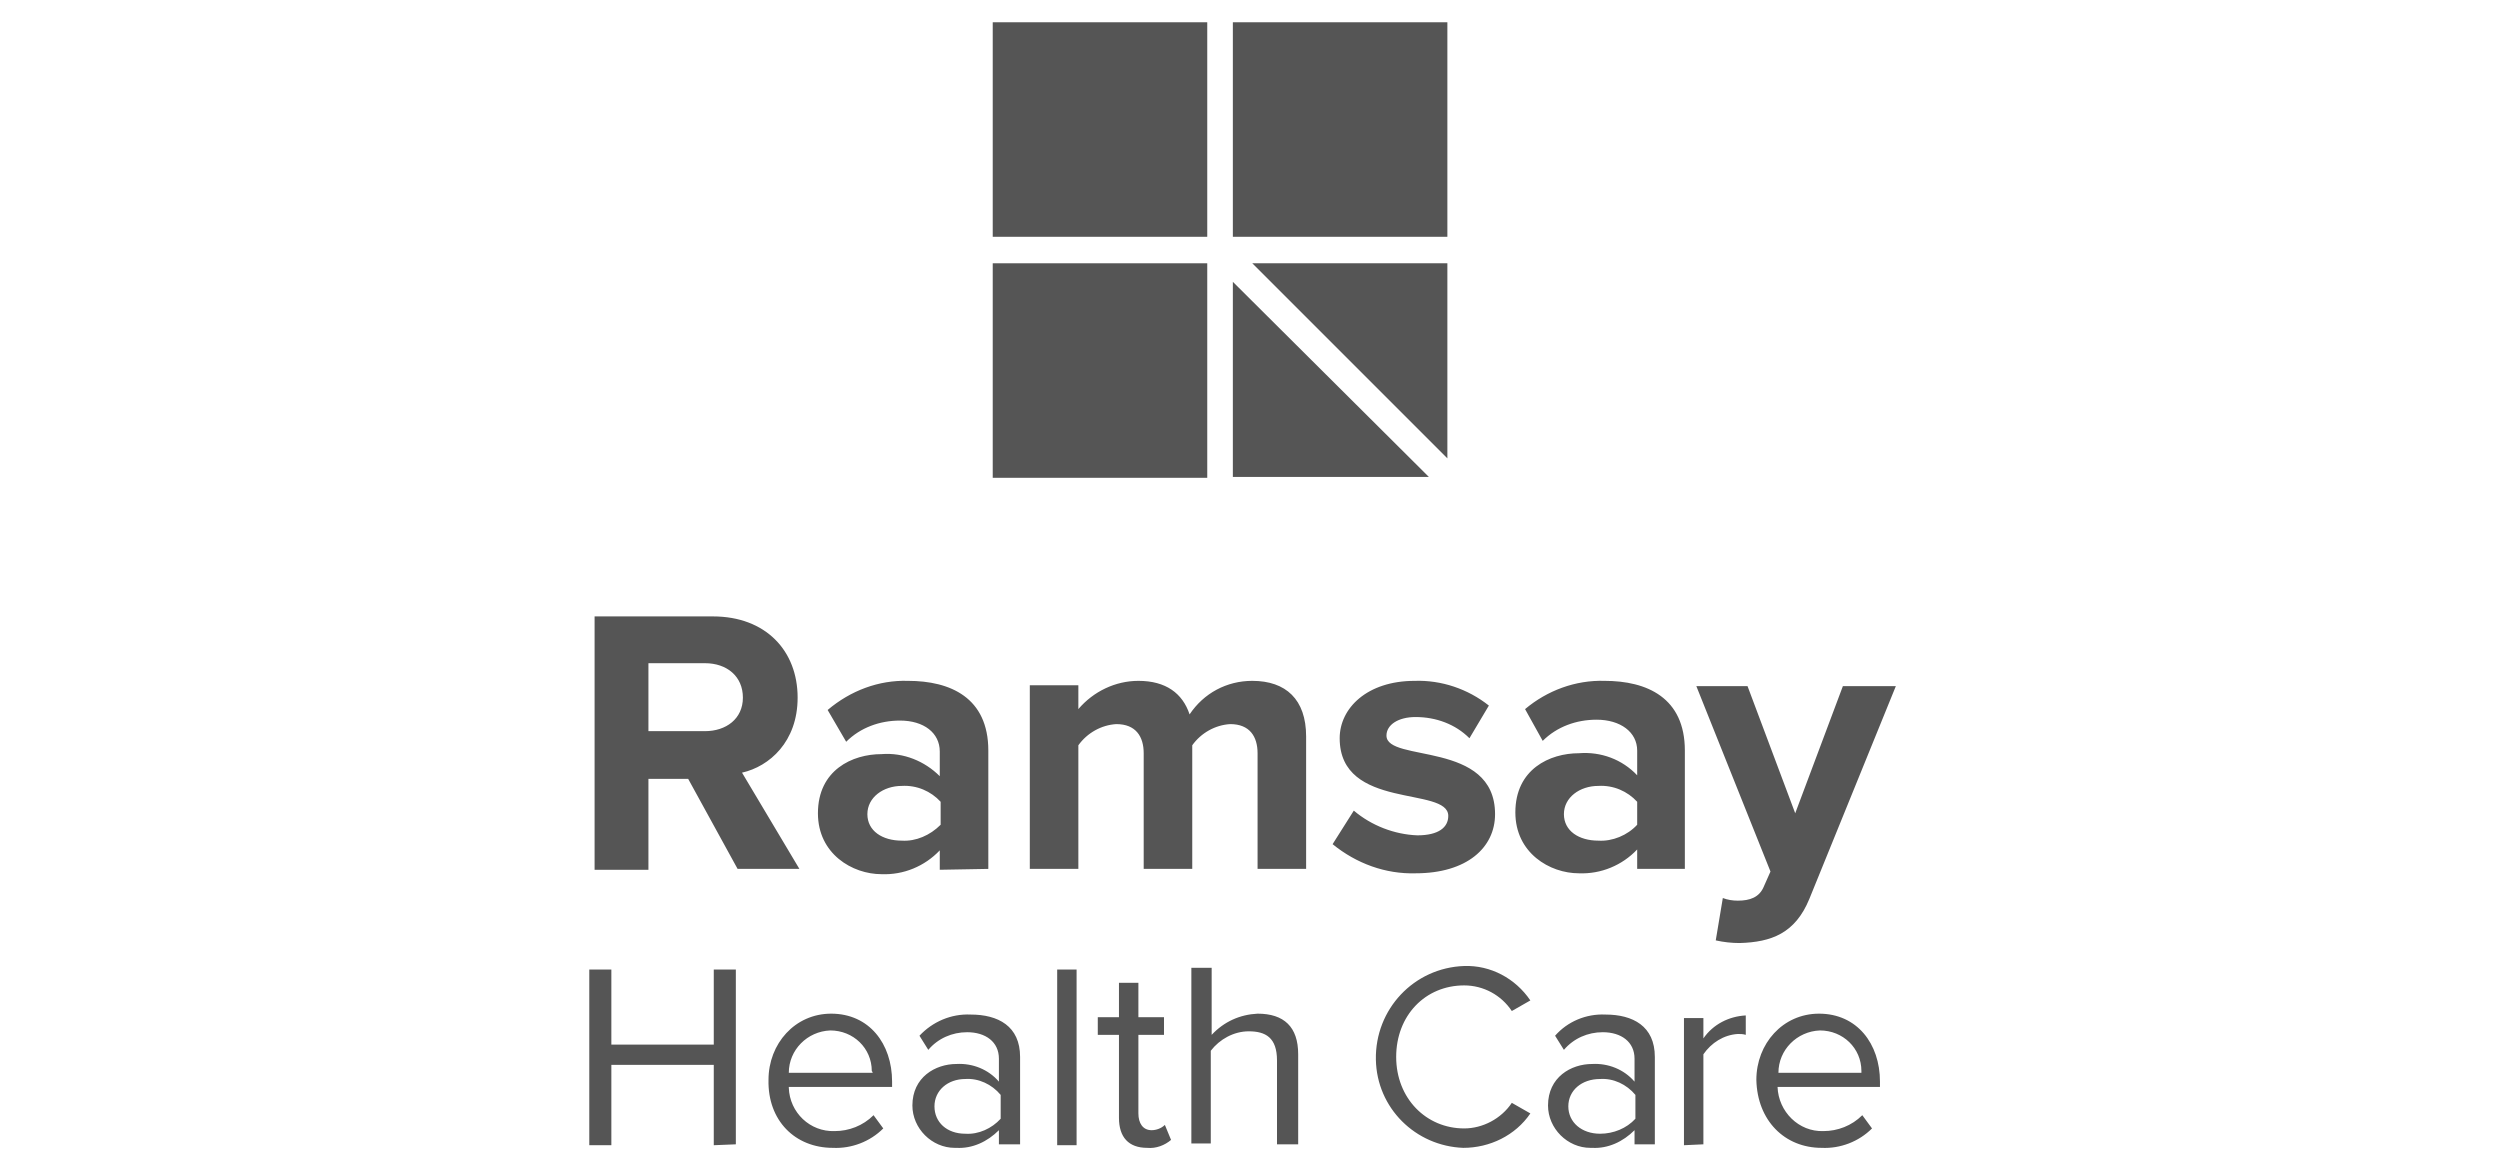
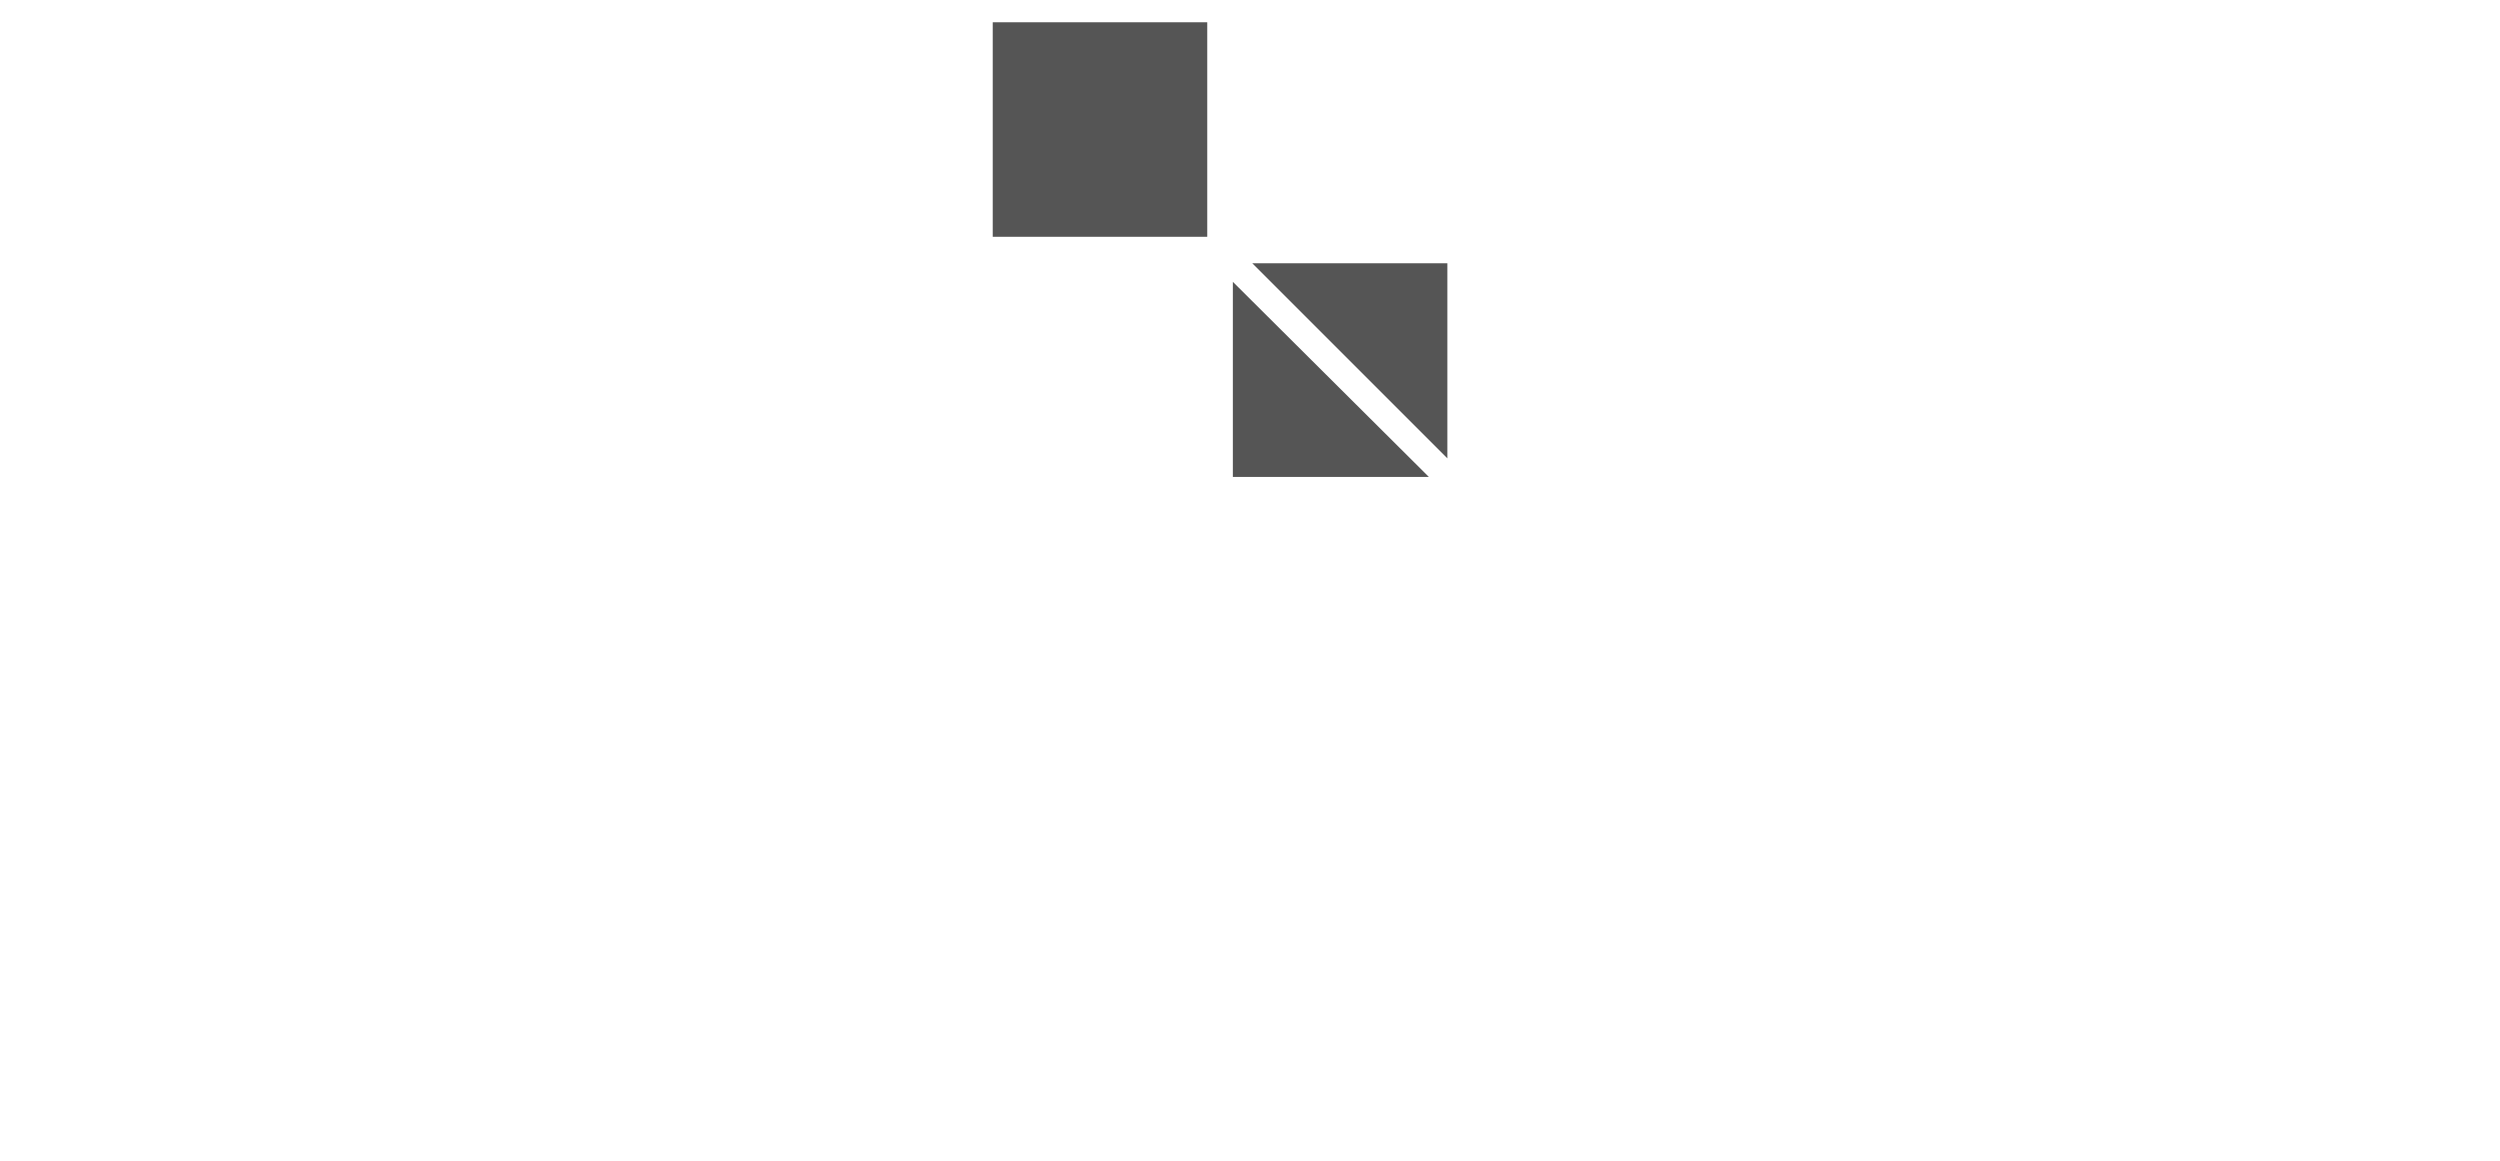
<svg xmlns="http://www.w3.org/2000/svg" width="140px" height="65px" viewBox="0 0 140 65" version="1.1">
  <title>Ramsay Health Care</title>
  <g id="Ramsay-Health-Care" stroke="none" stroke-width="1" fill="none" fill-rule="evenodd">
    <g id="Ramsay-health-care-logo" transform="translate(33, 1)" fill="#555555" fill-rule="nonzero">
-       <path d="M71.239,59.078 L66.592,59.078 C66.592,57.792 67.63,56.754 68.916,56.705 C70.201,56.705 71.239,57.694 71.239,58.979 C71.239,59.028 71.239,59.078 71.239,59.078 M69.015,63.28 C70.053,63.329 71.091,62.934 71.833,62.192 L71.289,61.451 C70.696,62.044 69.905,62.341 69.114,62.341 C67.729,62.39 66.592,61.253 66.543,59.869 C66.543,59.869 66.543,59.869 66.543,59.869 L72.278,59.869 L72.278,59.572 C72.278,57.446 70.992,55.765 68.866,55.765 C66.839,55.765 65.356,57.446 65.356,59.473 C65.406,61.747 66.938,63.28 69.015,63.28 M62.39,63.082 L62.39,58.04 C62.835,57.397 63.527,56.952 64.318,56.903 C64.466,56.903 64.615,56.903 64.763,56.952 L64.763,55.864 C63.824,55.914 62.934,56.359 62.39,57.15 L62.39,56.013 L61.302,56.013 L61.302,63.132 L62.39,63.082 Z M56.606,62.489 C55.568,62.489 54.826,61.846 54.826,60.956 C54.826,60.067 55.568,59.424 56.606,59.424 C57.347,59.374 58.089,59.72 58.583,60.314 L58.583,61.649 C58.089,62.192 57.347,62.489 56.606,62.489 M59.671,63.082 L59.671,58.188 C59.671,56.458 58.435,55.815 56.903,55.815 C55.815,55.765 54.777,56.21 54.085,57.001 L54.579,57.792 C55.123,57.15 55.914,56.804 56.754,56.804 C57.792,56.804 58.534,57.347 58.534,58.287 L58.534,59.572 C57.941,58.88 57.051,58.534 56.161,58.583 C54.974,58.583 53.689,59.325 53.689,60.907 C53.689,62.192 54.777,63.28 56.062,63.28 C56.112,63.28 56.112,63.28 56.161,63.28 C57.051,63.329 57.891,62.934 58.534,62.291 L58.534,63.082 L59.671,63.082 Z M48.943,63.28 C50.426,63.28 51.86,62.588 52.7,61.352 L51.662,60.759 C51.069,61.649 50.031,62.192 48.993,62.192 C46.867,62.192 45.186,60.511 45.186,58.188 C45.186,55.864 46.817,54.183 48.993,54.183 C50.08,54.183 51.069,54.727 51.662,55.617 L52.7,55.024 C51.86,53.788 50.476,53.046 48.993,53.096 C46.175,53.195 43.999,55.518 44.049,58.336 C44.098,61.055 46.273,63.181 48.943,63.28 M39.698,63.082 L39.698,58.04 C39.698,56.507 38.907,55.765 37.424,55.765 C36.435,55.815 35.546,56.21 34.853,56.952 L34.853,53.195 L33.716,53.195 L33.716,63.033 L34.804,63.033 L34.804,57.842 C35.298,57.199 36.089,56.754 36.93,56.754 C37.869,56.754 38.512,57.1 38.512,58.386 L38.512,63.082 L39.698,63.082 Z M31.244,63.28 C31.739,63.329 32.233,63.132 32.579,62.835 L32.233,61.995 C32.035,62.192 31.739,62.291 31.492,62.291 C30.997,62.291 30.75,61.896 30.75,61.352 L30.75,56.952 L32.184,56.952 L32.184,55.963 L30.75,55.963 L30.75,54.035 L29.662,54.035 L29.662,55.963 L28.476,55.963 L28.476,56.952 L29.662,56.952 L29.662,61.599 C29.662,62.687 30.206,63.28 31.244,63.28 M27.289,53.294 L26.202,53.294 L26.202,63.132 L27.289,63.132 L27.289,53.294 Z M21.06,62.489 C20.022,62.489 19.33,61.846 19.33,60.956 C19.33,60.067 20.072,59.424 21.06,59.424 C21.802,59.374 22.543,59.72 23.038,60.314 L23.038,61.649 C22.543,62.192 21.802,62.538 21.06,62.489 M24.125,63.082 L24.125,58.188 C24.125,56.458 22.89,55.815 21.357,55.815 C20.269,55.765 19.231,56.21 18.49,57.001 L18.984,57.792 C19.528,57.15 20.319,56.804 21.159,56.804 C22.197,56.804 22.939,57.347 22.939,58.287 L22.939,59.572 C22.346,58.88 21.456,58.534 20.566,58.583 C19.379,58.583 18.094,59.325 18.094,60.907 C18.094,62.192 19.182,63.28 20.467,63.28 C20.517,63.28 20.517,63.28 20.566,63.28 C21.456,63.329 22.296,62.934 22.939,62.291 L22.939,63.082 L24.125,63.082 Z M15.869,59.078 L11.173,59.078 C11.173,57.792 12.211,56.754 13.496,56.705 C14.782,56.705 15.82,57.694 15.82,58.979 C15.869,59.028 15.869,59.078 15.869,59.078 M13.645,63.28 C14.683,63.329 15.721,62.934 16.463,62.192 L15.919,61.451 C15.326,62.044 14.535,62.341 13.744,62.341 C12.359,62.39 11.222,61.302 11.173,59.918 C11.173,59.918 11.173,59.918 11.173,59.869 L16.957,59.869 L16.957,59.572 C16.957,57.446 15.672,55.765 13.546,55.765 C11.519,55.765 10.036,57.446 10.036,59.473 C9.986,61.747 11.519,63.28 13.645,63.28 M8.207,63.082 L8.207,53.294 L6.971,53.294 L6.971,57.496 L1.236,57.496 L1.236,53.294 L0,53.294 L0,63.132 L1.236,63.132 L1.236,58.633 L6.971,58.633 L6.971,63.132 L8.207,63.082 Z" id="Shape" />
-       <path d="M63.082,51.662 C63.527,51.761 63.972,51.81 64.417,51.81 C66.197,51.761 67.532,51.267 68.323,49.339 L73.167,37.424 L70.201,37.424 L67.532,44.543 L64.862,37.424 L61.995,37.424 L66.147,47.806 L65.752,48.696 C65.505,49.24 65.01,49.437 64.318,49.437 C64.022,49.437 63.725,49.388 63.478,49.289 L63.082,51.662 Z M56.507,46.076 C55.419,46.076 54.579,45.532 54.579,44.593 C54.579,43.653 55.469,43.011 56.507,43.011 C57.347,42.961 58.138,43.307 58.682,43.9 L58.682,45.186 C58.138,45.779 57.298,46.125 56.507,46.076 M61.352,47.658 L61.352,41.033 C61.352,38.067 59.226,37.128 56.853,37.128 C55.222,37.078 53.64,37.671 52.404,38.71 L53.392,40.489 C54.183,39.698 55.271,39.303 56.408,39.303 C57.743,39.303 58.682,39.995 58.682,41.033 L58.682,42.417 C57.842,41.527 56.655,41.083 55.419,41.181 C53.788,41.181 51.86,42.071 51.86,44.494 C51.86,46.768 53.788,47.905 55.419,47.905 C56.655,47.954 57.842,47.46 58.682,46.57 L58.682,47.658 L61.352,47.658 Z M46.273,47.905 C49.141,47.905 50.723,46.471 50.723,44.593 C50.723,40.44 44.642,41.725 44.642,40.193 C44.642,39.599 45.285,39.154 46.273,39.154 C47.411,39.154 48.498,39.55 49.289,40.341 L50.377,38.512 C49.19,37.572 47.707,37.078 46.224,37.128 C43.554,37.128 42.022,38.66 42.022,40.341 C42.022,44.395 48.103,43.011 48.103,44.691 C48.103,45.334 47.559,45.779 46.372,45.779 C45.087,45.73 43.802,45.235 42.813,44.395 L41.626,46.273 C42.961,47.361 44.593,47.954 46.273,47.905 M40.143,47.658 L40.143,40.242 C40.143,38.166 39.006,37.128 37.128,37.128 C35.694,37.128 34.408,37.82 33.617,39.006 C33.222,37.82 32.283,37.128 30.75,37.128 C29.465,37.128 28.229,37.721 27.388,38.71 L27.388,37.375 L24.669,37.375 L24.669,47.658 L27.388,47.658 L27.388,40.736 C27.883,40.044 28.674,39.599 29.514,39.55 C30.602,39.55 31.047,40.242 31.047,41.181 L31.047,47.658 L33.766,47.658 L33.766,40.736 C34.26,40.044 35.051,39.599 35.892,39.55 C36.979,39.55 37.424,40.242 37.424,41.181 L37.424,47.658 L40.143,47.658 Z M17.501,46.076 C16.413,46.076 15.573,45.532 15.573,44.593 C15.573,43.653 16.463,43.011 17.501,43.011 C18.341,42.961 19.132,43.307 19.676,43.9 L19.676,45.186 C19.083,45.779 18.292,46.125 17.501,46.076 M22.346,47.658 L22.346,41.033 C22.346,38.067 20.22,37.128 17.847,37.128 C16.215,37.078 14.633,37.671 13.348,38.759 L14.386,40.539 C15.177,39.748 16.265,39.352 17.402,39.352 C18.737,39.352 19.627,40.044 19.627,41.083 L19.627,42.467 C18.786,41.626 17.6,41.132 16.364,41.231 C14.732,41.231 12.804,42.121 12.804,44.543 C12.804,46.817 14.732,47.954 16.364,47.954 C17.6,48.004 18.786,47.509 19.627,46.62 L19.627,47.707 L22.346,47.658 Z M6.476,39.945 L3.312,39.945 L3.312,36.139 L6.476,36.139 C7.712,36.139 8.602,36.88 8.602,38.067 C8.602,39.253 7.663,39.945 6.476,39.945 M11.766,47.658 L8.553,42.269 C10.085,41.923 11.667,40.539 11.667,38.067 C11.667,35.447 9.887,33.519 6.921,33.519 L0.297,33.519 L0.297,47.707 L3.312,47.707 L3.312,42.615 L5.537,42.615 L8.305,47.658 L11.766,47.658 Z" id="Shape" />
      <rect id="Rectangle" x="22.593" y="0.247" width="12.013" height="12.013" />
-       <rect id="Rectangle" x="36.04" y="0.247" width="12.013" height="12.013" />
-       <rect id="Rectangle" x="22.593" y="13.744" width="12.013" height="12.013" />
      <polygon id="Path" points="36.04 14.782 36.04 25.707 47.015 25.707" />
      <polygon id="Path" points="48.053 24.669 48.053 13.744 37.128 13.744" />
    </g>
  </g>
</svg>